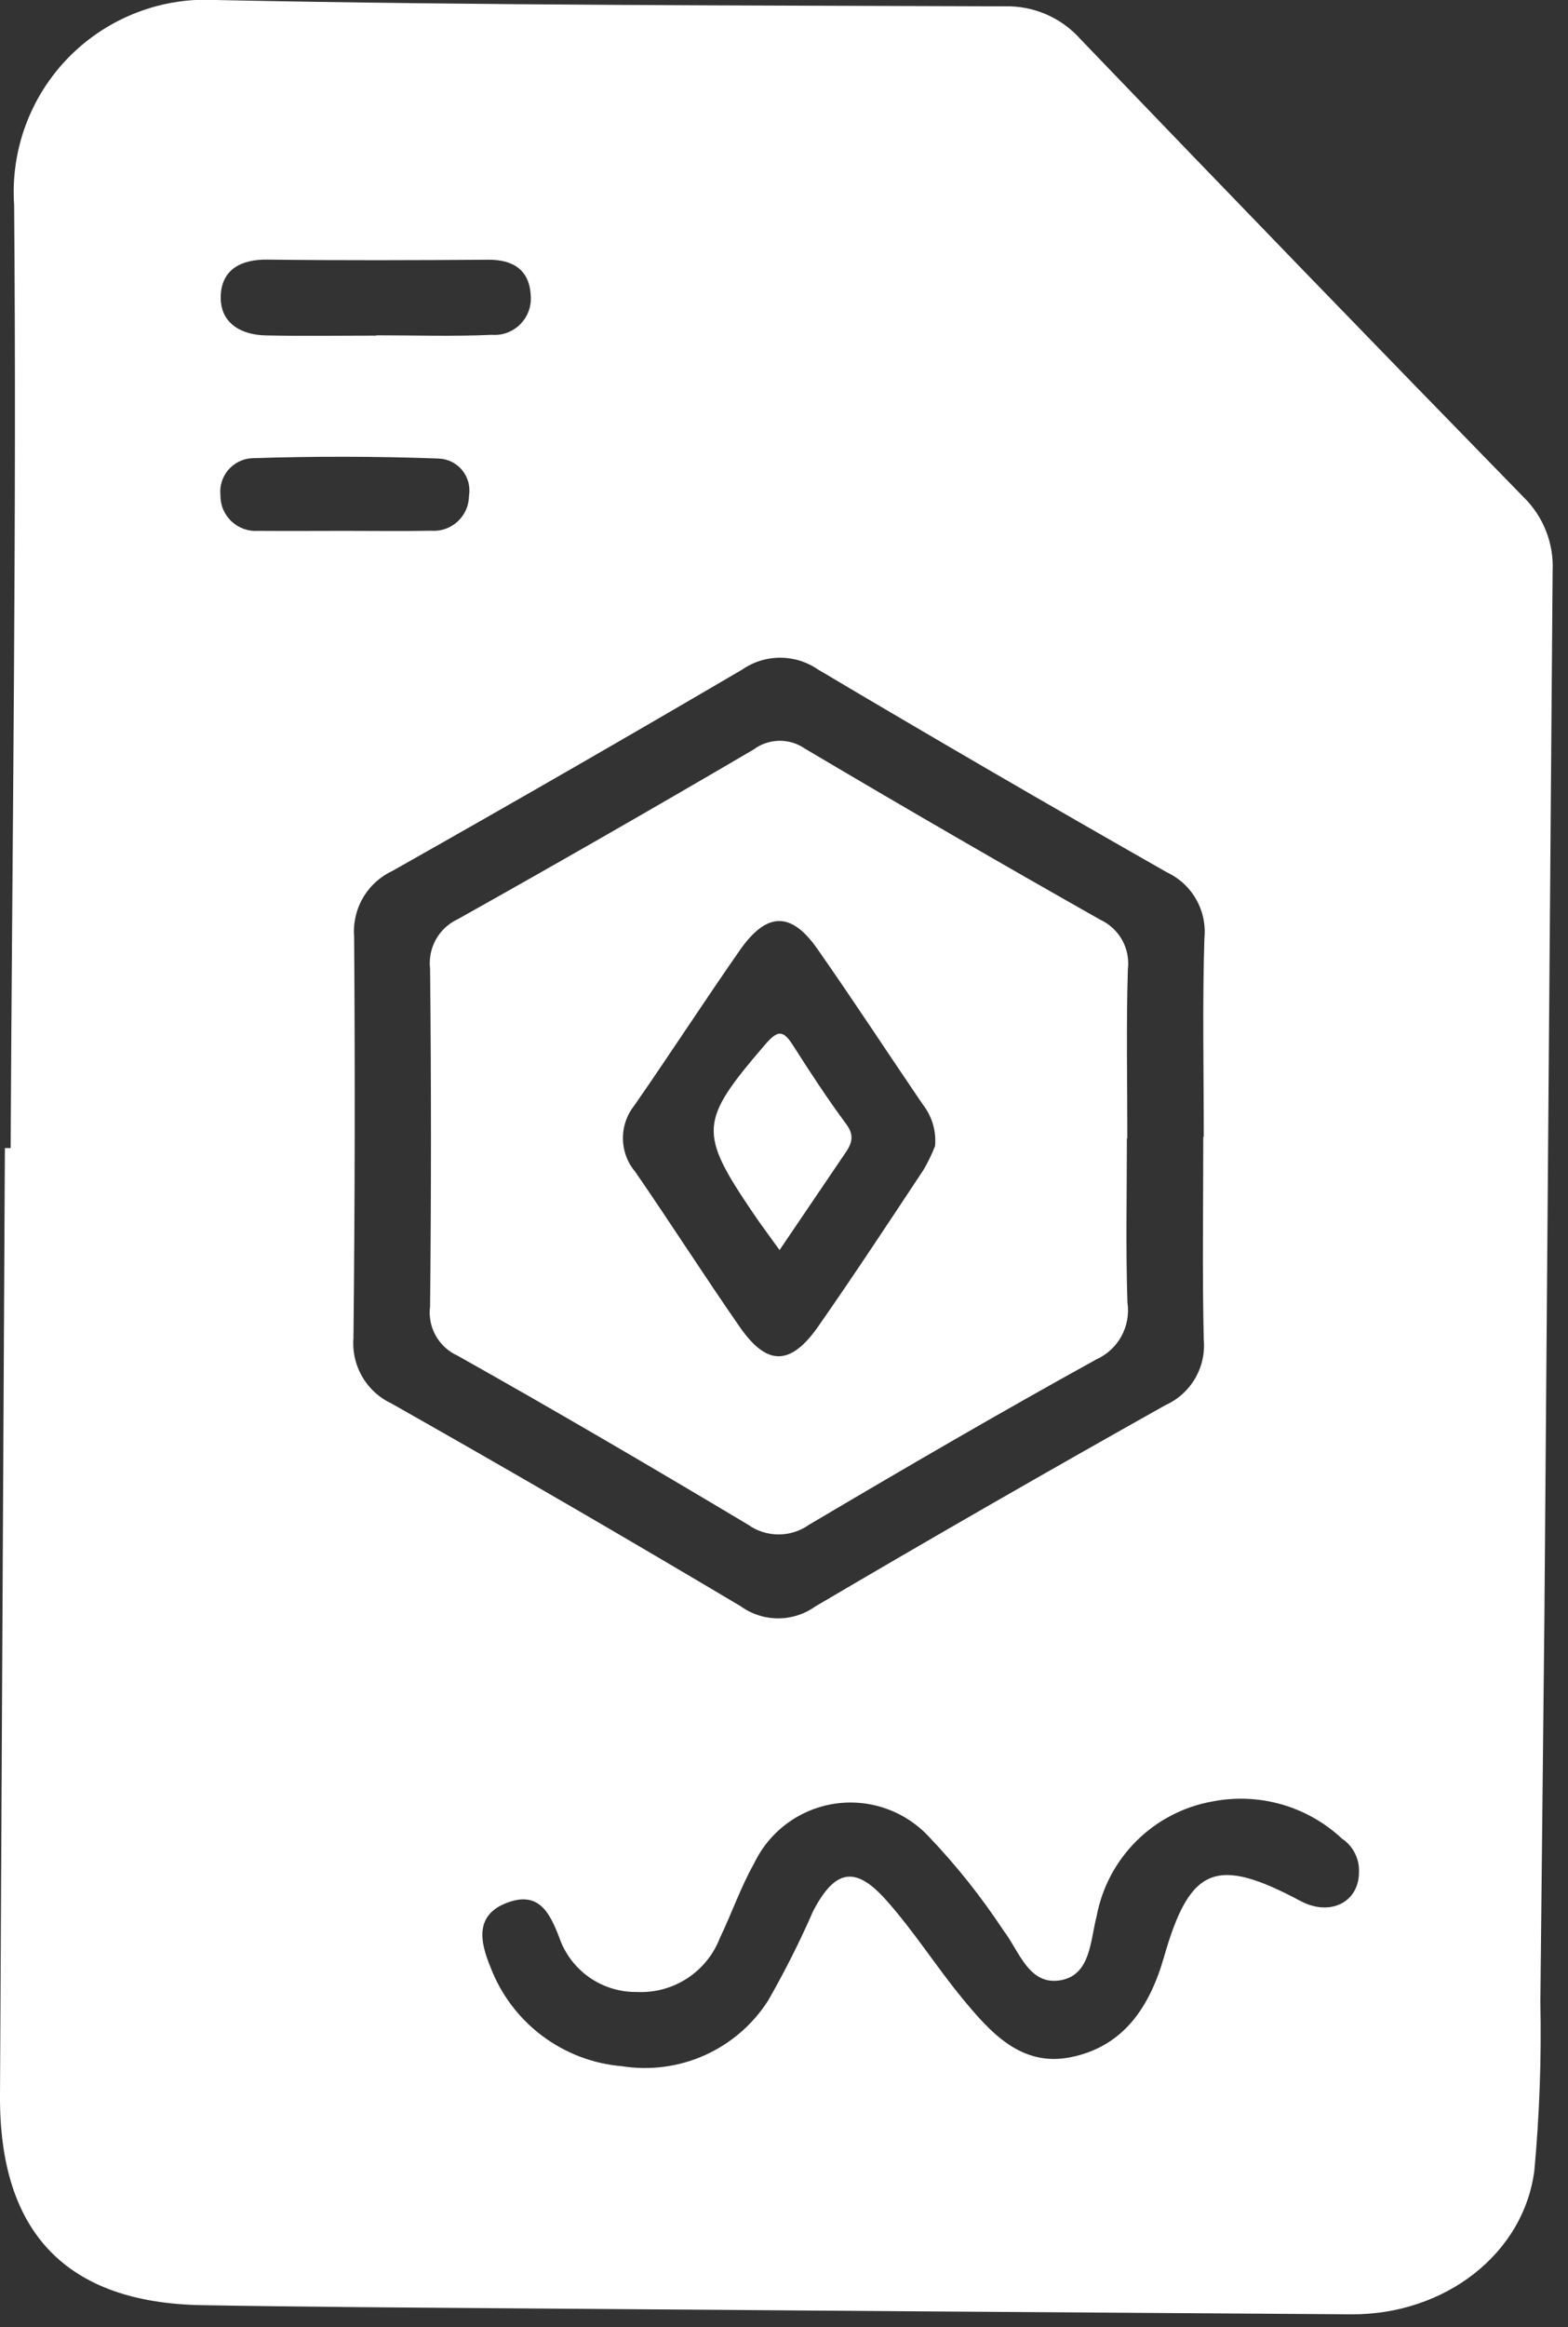
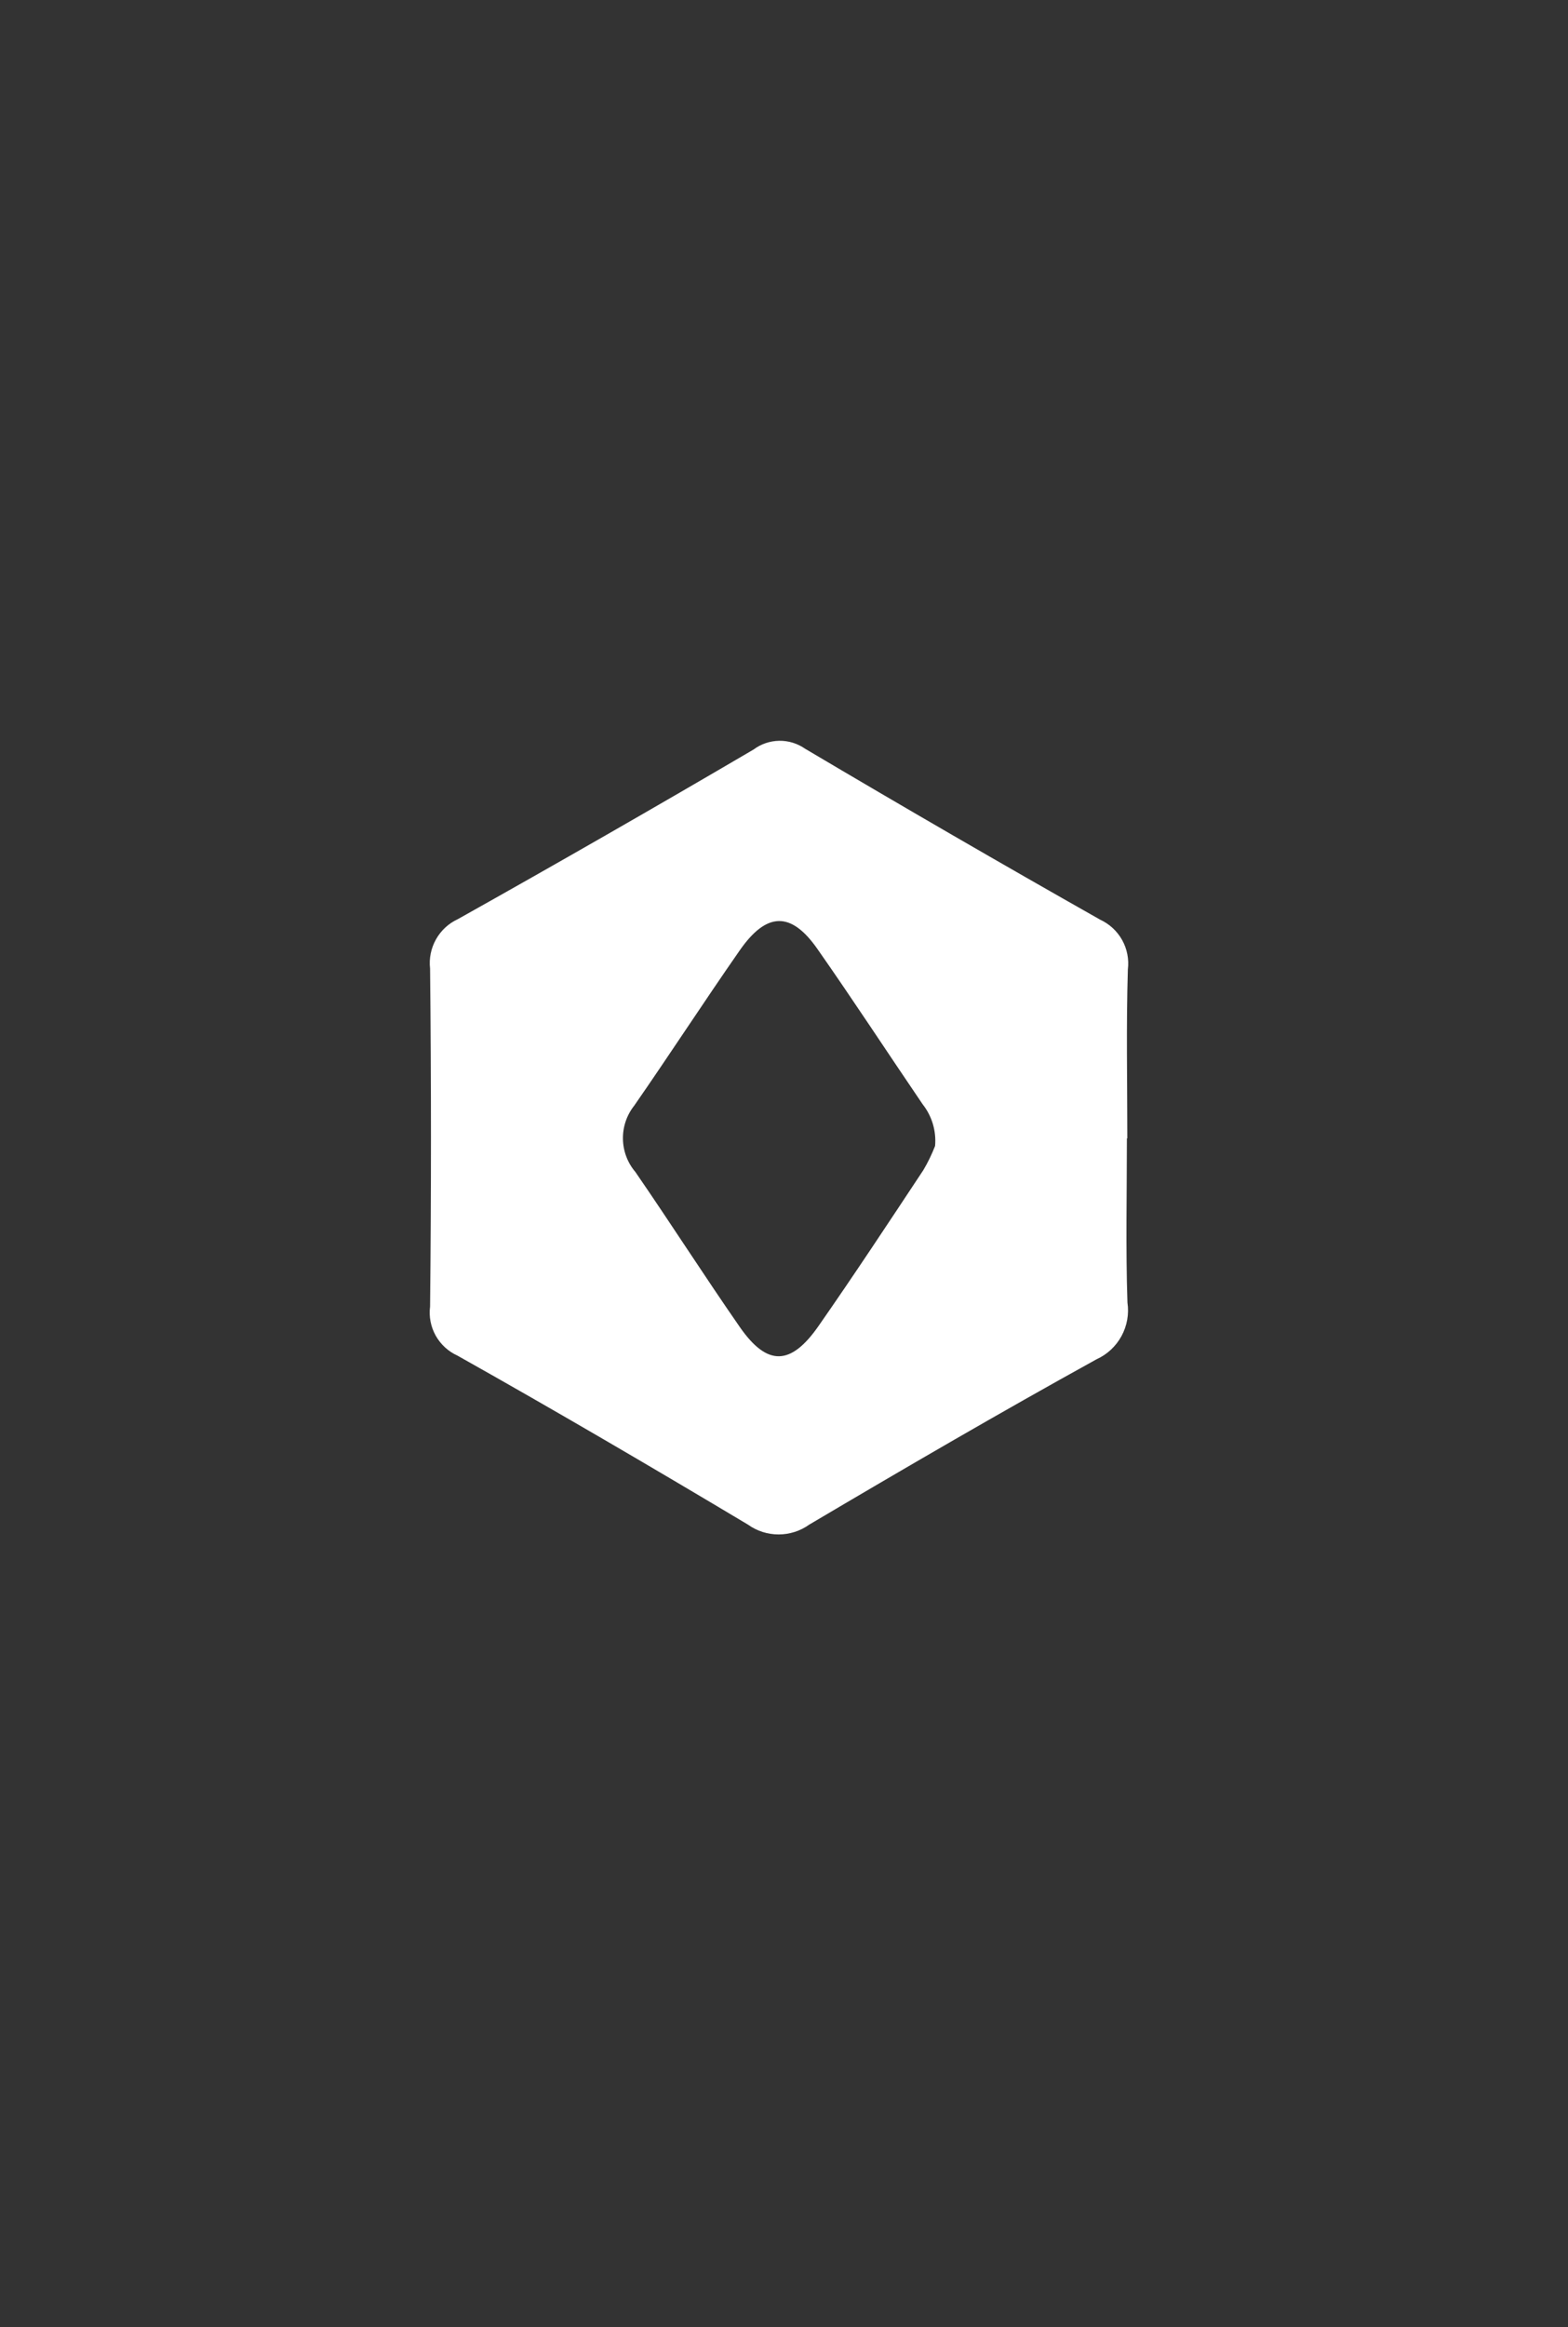
<svg xmlns="http://www.w3.org/2000/svg" width="60" height="89" viewBox="0 0 60 89" fill="none">
  <rect x="0" y="0" width="60" height="89" fill="#333333" stroke="none" />
  <g clip-path="url(#clip0_129_157)">
-     <path d="M32.221 44.279C32.492 43.879 32.789 43.538 32.387 42.997C31.658 42.015 30.987 40.985 30.33 39.955C29.947 39.355 29.73 39.425 29.271 39.955C26.757 42.885 26.709 43.288 28.846 46.434C29.116 46.834 29.406 47.216 29.83 47.806C30.714 46.5 31.466 45.389 32.221 44.279Z" fill="white" />
    <path d="M30.968 58.305C34.605 56.154 38.258 54.027 41.956 51.985C42.363 51.802 42.699 51.49 42.913 51.098C43.127 50.706 43.208 50.255 43.142 49.813C43.072 47.723 43.121 45.628 43.121 43.535H43.137C43.137 41.381 43.092 39.225 43.158 37.072C43.206 36.684 43.129 36.291 42.939 35.949C42.748 35.608 42.454 35.336 42.099 35.172C38.313 33.03 34.549 30.851 30.806 28.633C30.516 28.431 30.17 28.325 29.817 28.33C29.463 28.336 29.12 28.452 28.837 28.663C25.085 30.863 21.313 33.026 17.52 35.151C17.166 35.314 16.873 35.585 16.683 35.924C16.492 36.264 16.413 36.654 16.457 37.041C16.502 41.35 16.502 45.659 16.457 49.967C16.408 50.351 16.483 50.739 16.671 51.077C16.86 51.414 17.151 51.683 17.503 51.842C21.242 53.942 24.941 56.108 28.622 58.307C28.964 58.552 29.375 58.683 29.795 58.682C30.216 58.682 30.626 58.55 30.968 58.305V58.305ZM24.309 44.816C24.011 44.464 23.844 44.019 23.837 43.557C23.829 43.095 23.982 42.645 24.269 42.283C25.634 40.318 26.937 38.31 28.305 36.347C29.334 34.87 30.269 34.847 31.279 36.292C32.651 38.251 33.96 40.254 35.306 42.232C35.662 42.683 35.832 43.253 35.781 43.825C35.656 44.147 35.505 44.459 35.328 44.755C34.007 46.75 32.69 48.748 31.321 50.711C30.258 52.235 29.362 52.253 28.321 50.767C26.957 48.805 25.668 46.787 24.31 44.816H24.309Z" fill="white" />
-     <path d="M58.287 18.999C52.62 13.193 46.975 7.361 41.352 1.505C40.987 1.093 40.535 0.765 40.029 0.547C39.523 0.329 38.975 0.225 38.424 0.242C28.393 0.206 18.36 0.208 8.332 0.002C7.288 -0.062 6.242 0.096 5.265 0.468C4.287 0.84 3.4 1.416 2.662 2.157C1.925 2.899 1.354 3.79 0.989 4.769C0.623 5.749 0.47 6.796 0.541 7.839C0.641 19.86 0.469 31.883 0.407 43.905H0.187C0.125 55.987 0.063 68.069 -3.3691e-05 80.151C-0.027 85.384 2.544 88.068 7.723 88.157C11.653 88.225 15.583 88.248 19.513 88.278C30.246 88.36 40.98 88.437 51.713 88.507C55.267 88.526 58.3 86.215 58.713 83.007C58.91 80.865 58.987 78.713 58.942 76.561L59.097 61.861C59.201 48.523 59.306 35.185 59.412 21.847C59.438 21.32 59.351 20.793 59.157 20.302C58.963 19.811 58.667 19.366 58.287 18.999V18.999ZM10.226 9.928C13.047 9.963 15.868 9.952 18.689 9.933C19.641 9.927 20.257 10.333 20.307 11.283C20.327 11.486 20.302 11.689 20.234 11.881C20.167 12.072 20.058 12.247 19.916 12.392C19.774 12.537 19.602 12.649 19.412 12.721C19.222 12.792 19.018 12.821 18.816 12.805C17.347 12.871 15.874 12.823 14.402 12.823V12.835C12.991 12.835 11.58 12.858 10.17 12.827C9.203 12.807 8.418 12.345 8.446 11.327C8.475 10.324 9.201 9.915 10.227 9.928H10.226ZM9.864 20.302C9.679 20.314 9.493 20.287 9.318 20.223C9.144 20.159 8.985 20.06 8.85 19.932C8.716 19.803 8.61 19.648 8.538 19.477C8.467 19.305 8.432 19.121 8.435 18.935C8.417 18.764 8.434 18.59 8.485 18.425C8.536 18.26 8.62 18.107 8.731 17.975C8.843 17.844 8.98 17.736 9.134 17.658C9.288 17.581 9.457 17.535 9.629 17.524C12.016 17.444 14.41 17.448 16.796 17.537C16.968 17.545 17.137 17.589 17.292 17.666C17.446 17.744 17.582 17.854 17.691 17.988C17.799 18.122 17.878 18.278 17.922 18.445C17.966 18.612 17.974 18.786 17.946 18.956C17.945 19.142 17.907 19.325 17.832 19.495C17.758 19.664 17.649 19.817 17.513 19.943C17.377 20.068 17.216 20.165 17.041 20.226C16.866 20.287 16.681 20.311 16.496 20.297C15.396 20.318 14.285 20.302 13.18 20.302C12.075 20.302 10.97 20.311 9.865 20.302H9.864ZM13.525 51.163C13.58 46.049 13.588 40.935 13.551 35.819C13.51 35.303 13.628 34.785 13.889 34.337C14.149 33.889 14.541 33.531 15.01 33.31C19.496 30.777 23.96 28.209 28.403 25.605C28.829 25.311 29.335 25.153 29.853 25.153C30.371 25.153 30.877 25.311 31.303 25.605C35.732 28.234 40.186 30.821 44.664 33.367C45.133 33.589 45.522 33.951 45.776 34.403C46.031 34.855 46.139 35.375 46.086 35.891C46.008 38.415 46.062 40.943 46.062 43.47H46.044C46.044 46.058 46.003 48.647 46.062 51.234C46.108 51.751 45.992 52.27 45.73 52.718C45.468 53.165 45.074 53.521 44.601 53.734C40.109 56.254 35.642 58.82 31.201 61.434C30.784 61.732 30.283 61.892 29.77 61.891C29.258 61.89 28.758 61.728 28.342 61.428C23.915 58.794 19.46 56.208 14.975 53.671C14.507 53.451 14.117 53.093 13.858 52.644C13.599 52.196 13.483 51.679 13.526 51.163H13.525ZM52.002 71.563C52.022 72.744 50.902 73.309 49.762 72.699C46.54 70.98 45.532 71.376 44.541 74.841C43.997 76.741 43.002 78.259 40.986 78.672C39.086 79.061 37.906 77.736 36.837 76.44C35.822 75.209 34.961 73.84 33.901 72.657C32.721 71.336 31.948 71.495 31.115 73.086C30.602 74.261 30.024 75.407 29.386 76.519C28.798 77.433 27.957 78.156 26.965 78.6C25.973 79.044 24.874 79.189 23.801 79.019C22.688 78.926 21.625 78.519 20.734 77.847C19.843 77.174 19.16 76.263 18.764 75.219C18.379 74.283 18.139 73.224 19.435 72.755C20.603 72.332 21.023 73.119 21.394 74.079C21.604 74.698 22.004 75.235 22.537 75.612C23.07 75.989 23.71 76.188 24.363 76.179C25.045 76.214 25.72 76.033 26.292 75.661C26.865 75.289 27.305 74.745 27.55 74.108C28.001 73.172 28.341 72.175 28.85 71.275C29.135 70.673 29.563 70.149 30.096 69.75C30.63 69.351 31.253 69.088 31.911 68.984C32.569 68.881 33.243 68.94 33.873 69.156C34.504 69.372 35.072 69.739 35.528 70.224C36.59 71.336 37.55 72.54 38.395 73.824C39.003 74.604 39.368 75.975 40.623 75.724C41.735 75.502 41.723 74.197 41.963 73.282C42.168 72.187 42.702 71.181 43.494 70.397C44.285 69.613 45.297 69.089 46.394 68.894C47.272 68.722 48.179 68.76 49.04 69.006C49.9 69.252 50.69 69.699 51.344 70.31C51.55 70.446 51.719 70.632 51.834 70.851C51.949 71.069 52.007 71.313 52.003 71.56L52.002 71.563Z" fill="white" />
  </g>
  <defs>
    <clipPath id="clip0_129_157">
      <rect width="59.42" height="88.506" fill="white" />
    </clipPath>
  </defs>
</svg>